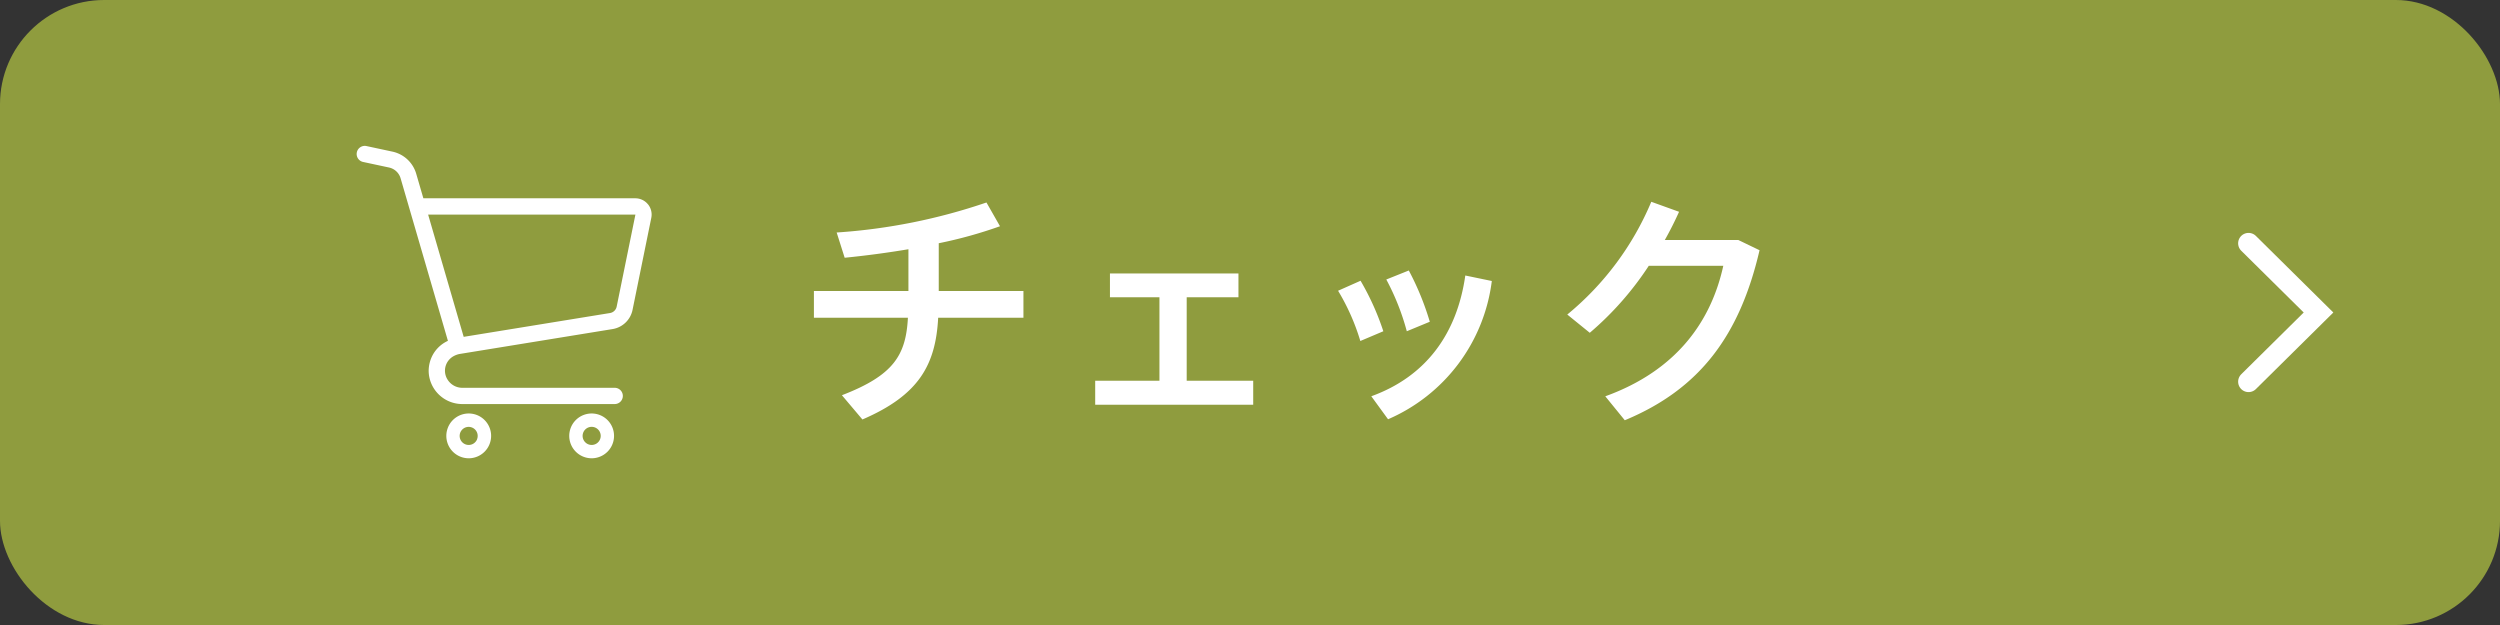
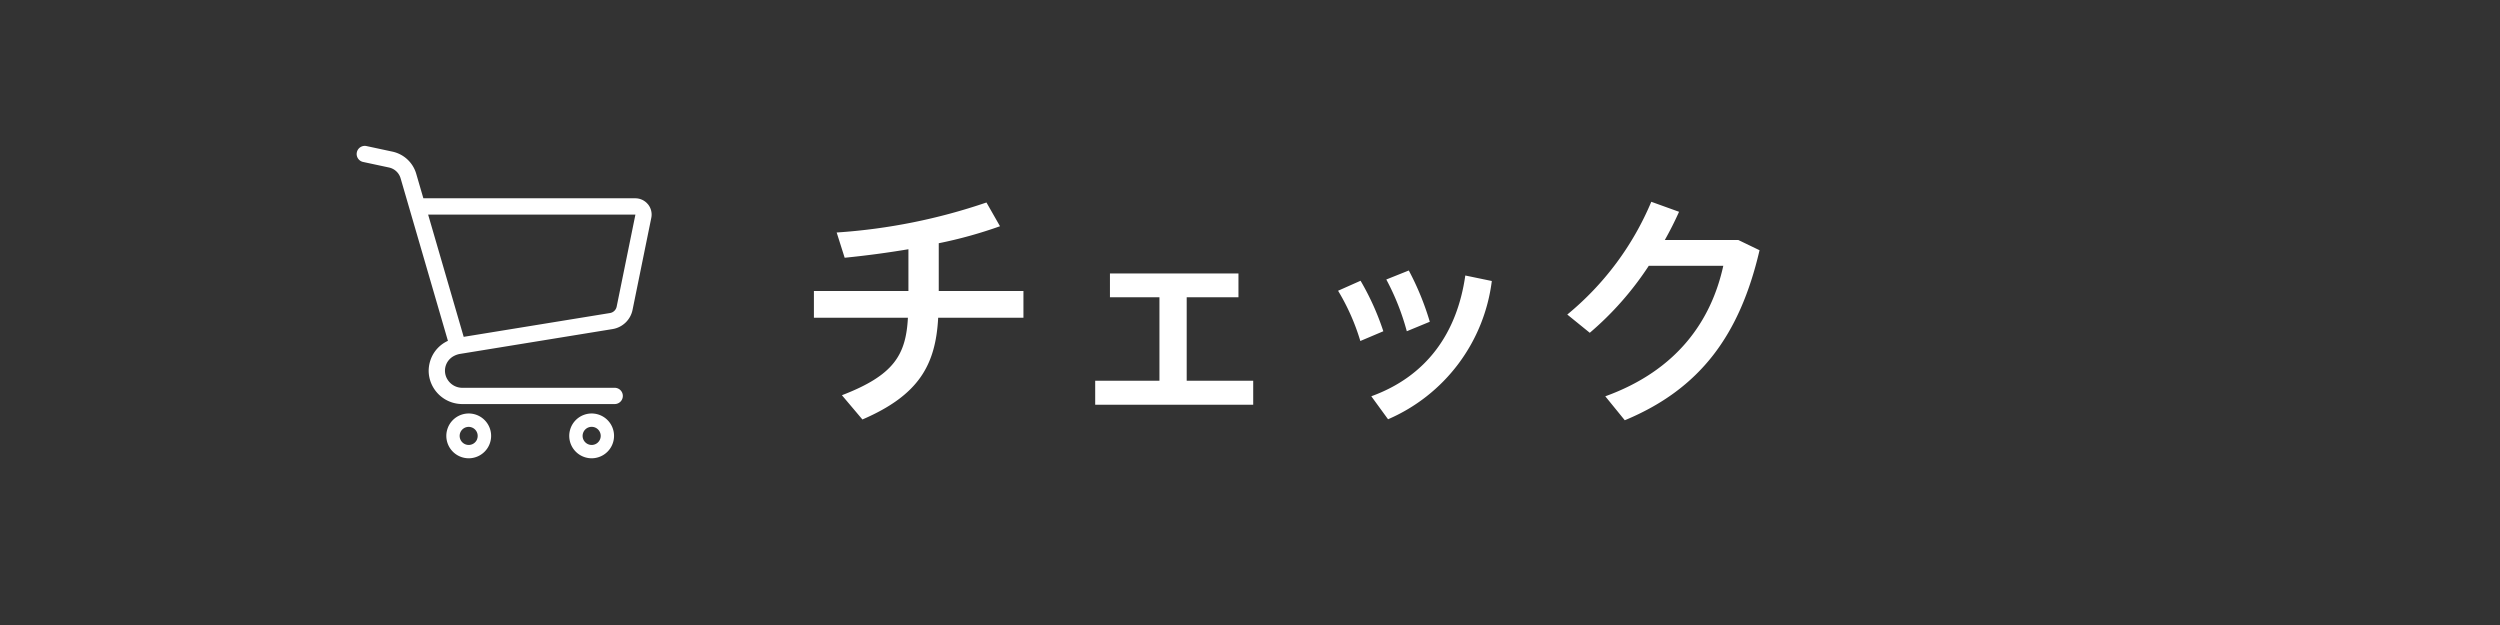
<svg xmlns="http://www.w3.org/2000/svg" width="240" height="60" viewBox="0 0 240 60">
  <rect x="0" y="0" width="240" height="60" fill="#333333" stroke="none" />
  <g data-name="レイヤー 2">
    <g data-name="レイヤー 1">
-       <rect width="240" height="60" rx="10" fill="#8f9c3e" />
-       <path fill="none" stroke="#fff" stroke-linecap="round" stroke-miterlimit="10" stroke-width="2" d="M215.861 23.358L222.578 30l-6.717 6.642" />
      <path d="M62.2 19.609a1.564 1.564 0 00-1.209-.573H40.643l-.693-2.38a3.042 3.042 0 00-2.278-2.1l-2.488-.534a.78.78 0 00-.327 1.526l2.488.533a1.485 1.485 0 011.11 1.026L43 32.72a3.353 3.353 0 00-.3.157 3.159 3.159 0 00-1.148 1.18 3.263 3.263 0 00-.4 1.5v.081a3.211 3.211 0 00.251 1.177 3.233 3.233 0 002.979 1.974h14.63a.78.78 0 000-1.56H44.389A1.666 1.666 0 0143 36.494a1.59 1.59 0 01.073-1.908 1.614 1.614 0 01.429-.37 2.019 2.019 0 01.605-.232l14.7-2.393a2.341 2.341 0 001.918-1.844l1.8-8.838a1.565 1.565 0 00-.321-1.3zm-3 9.827a.781.781 0 01-.64.615l-14.046 2.286L41.1 20.6H61zm-13 10.626a2.15 2.15 0 10.779.947 2.147 2.147 0 00-.779-.947zm-.405 2.123a.876.876 0 01-.315.382.869.869 0 01-.822.08.874.874 0 01-.383-.315.871.871 0 01-.08-.823.878.878 0 01.315-.382.867.867 0 011.2.235.871.871 0 01.08.823zM58 40.062a2.15 2.15 0 10.779.947 2.145 2.145 0 00-.779-.947zm-.4 2.123a.876.876 0 01-.315.382.869.869 0 01-.822.08.88.88 0 01-.383-.315.869.869 0 111.589-.485.88.88 0 01-.069.338zm29.609-14.25v-4.008a92.097 92.097 0 01-6.121.817l-.768-2.424a55.806 55.806 0 0014.38-2.881l1.3 2.28a42.646 42.646 0 01-5.88 1.632v4.584h8.13V30.5h-8.185c-.24 4.561-1.873 7.442-7.273 9.77l-1.968-2.328c4.992-1.92 6.145-3.865 6.336-7.442h-9.024v-2.565zm24.098 8.617v-8.016h-4.752v-2.281h12.337v2.281h-4.969v8.016h6.385v2.3h-15.169v-2.3zm19.307-9.6A25.071 25.071 0 01132.8 31.8l-2.208.936a20.922 20.922 0 00-2.137-4.824zm12.6.024a16.711 16.711 0 01-9.961 13.273l-1.608-2.208c5.3-1.92 8.232-6.049 9.024-11.593zm-7.969-1.009a26.516 26.516 0 012.016 4.921l-2.208.912a23.256 23.256 0 00-1.968-4.968zm31.632-2.928l2.04.984c-1.9 8.161-5.713 13.322-12.937 16.322l-1.872-2.3c6.913-2.5 10.176-7.273 11.329-12.53h-7.153a29.981 29.981 0 01-5.665 6.433l-2.16-1.752a28.032 28.032 0 008.065-10.825l2.665.961a32.437 32.437 0 01-1.369 2.711z" fill="#fff" />
    </g>
  </g>
</svg>